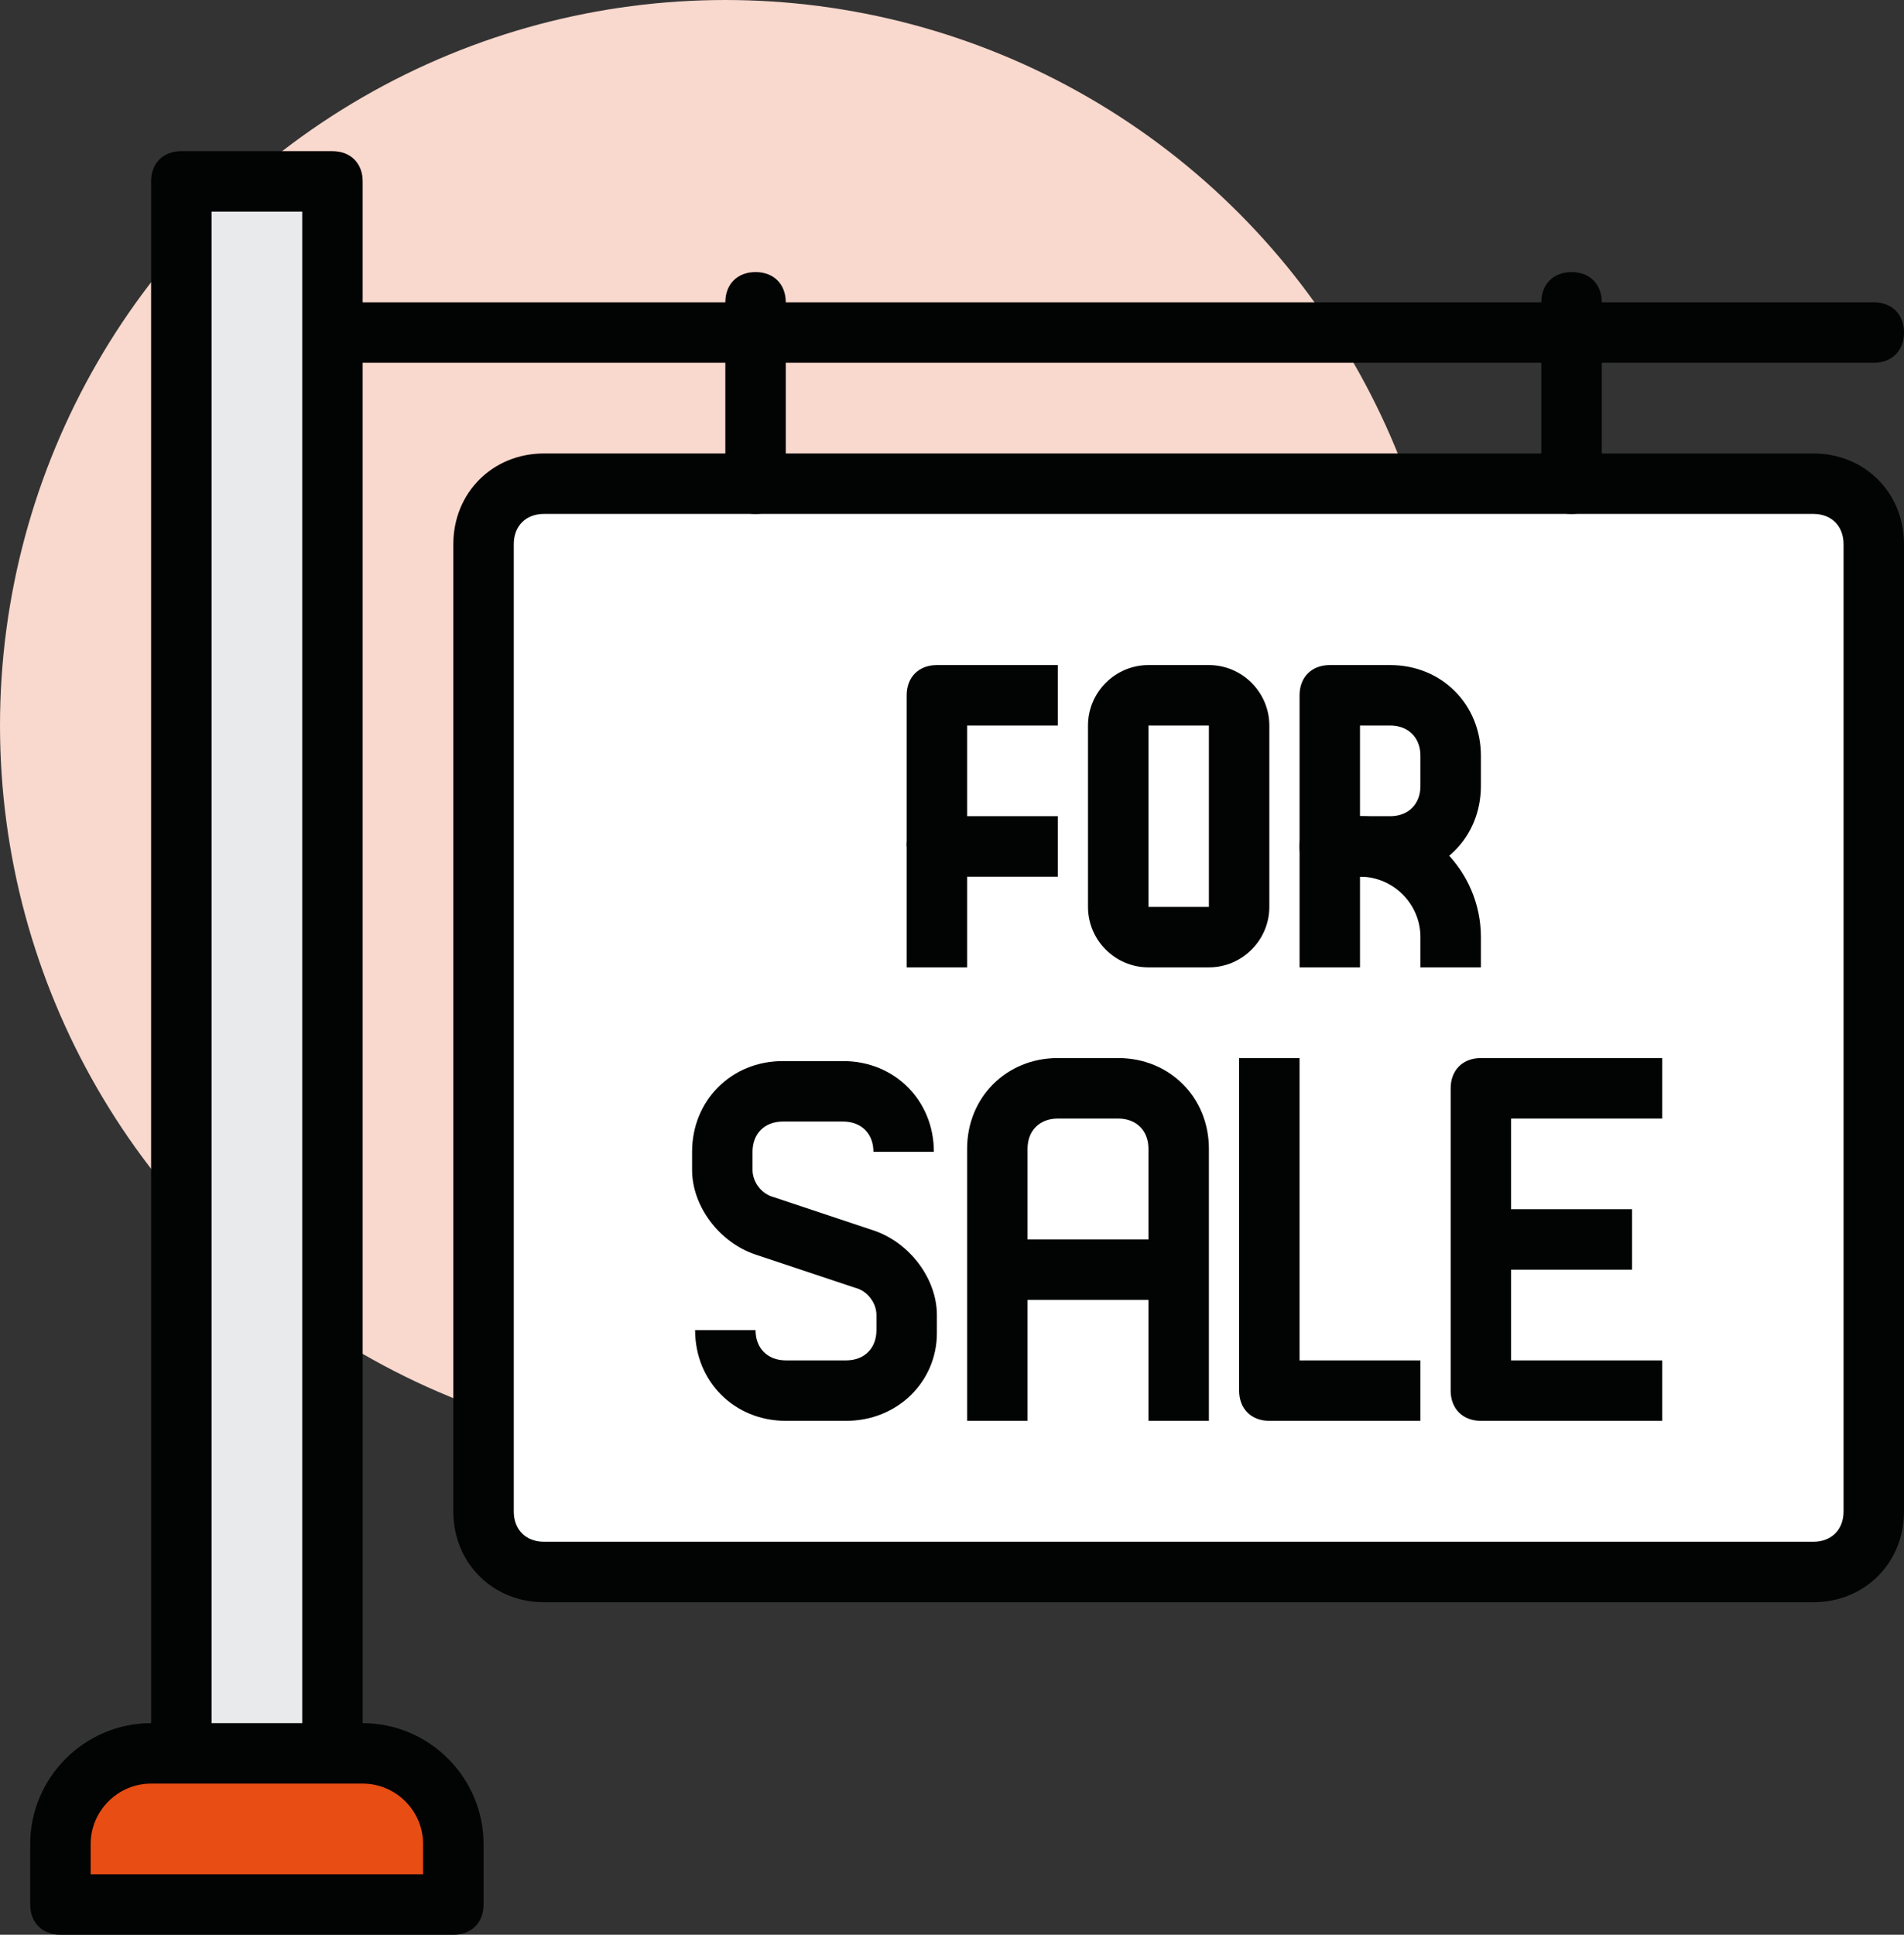
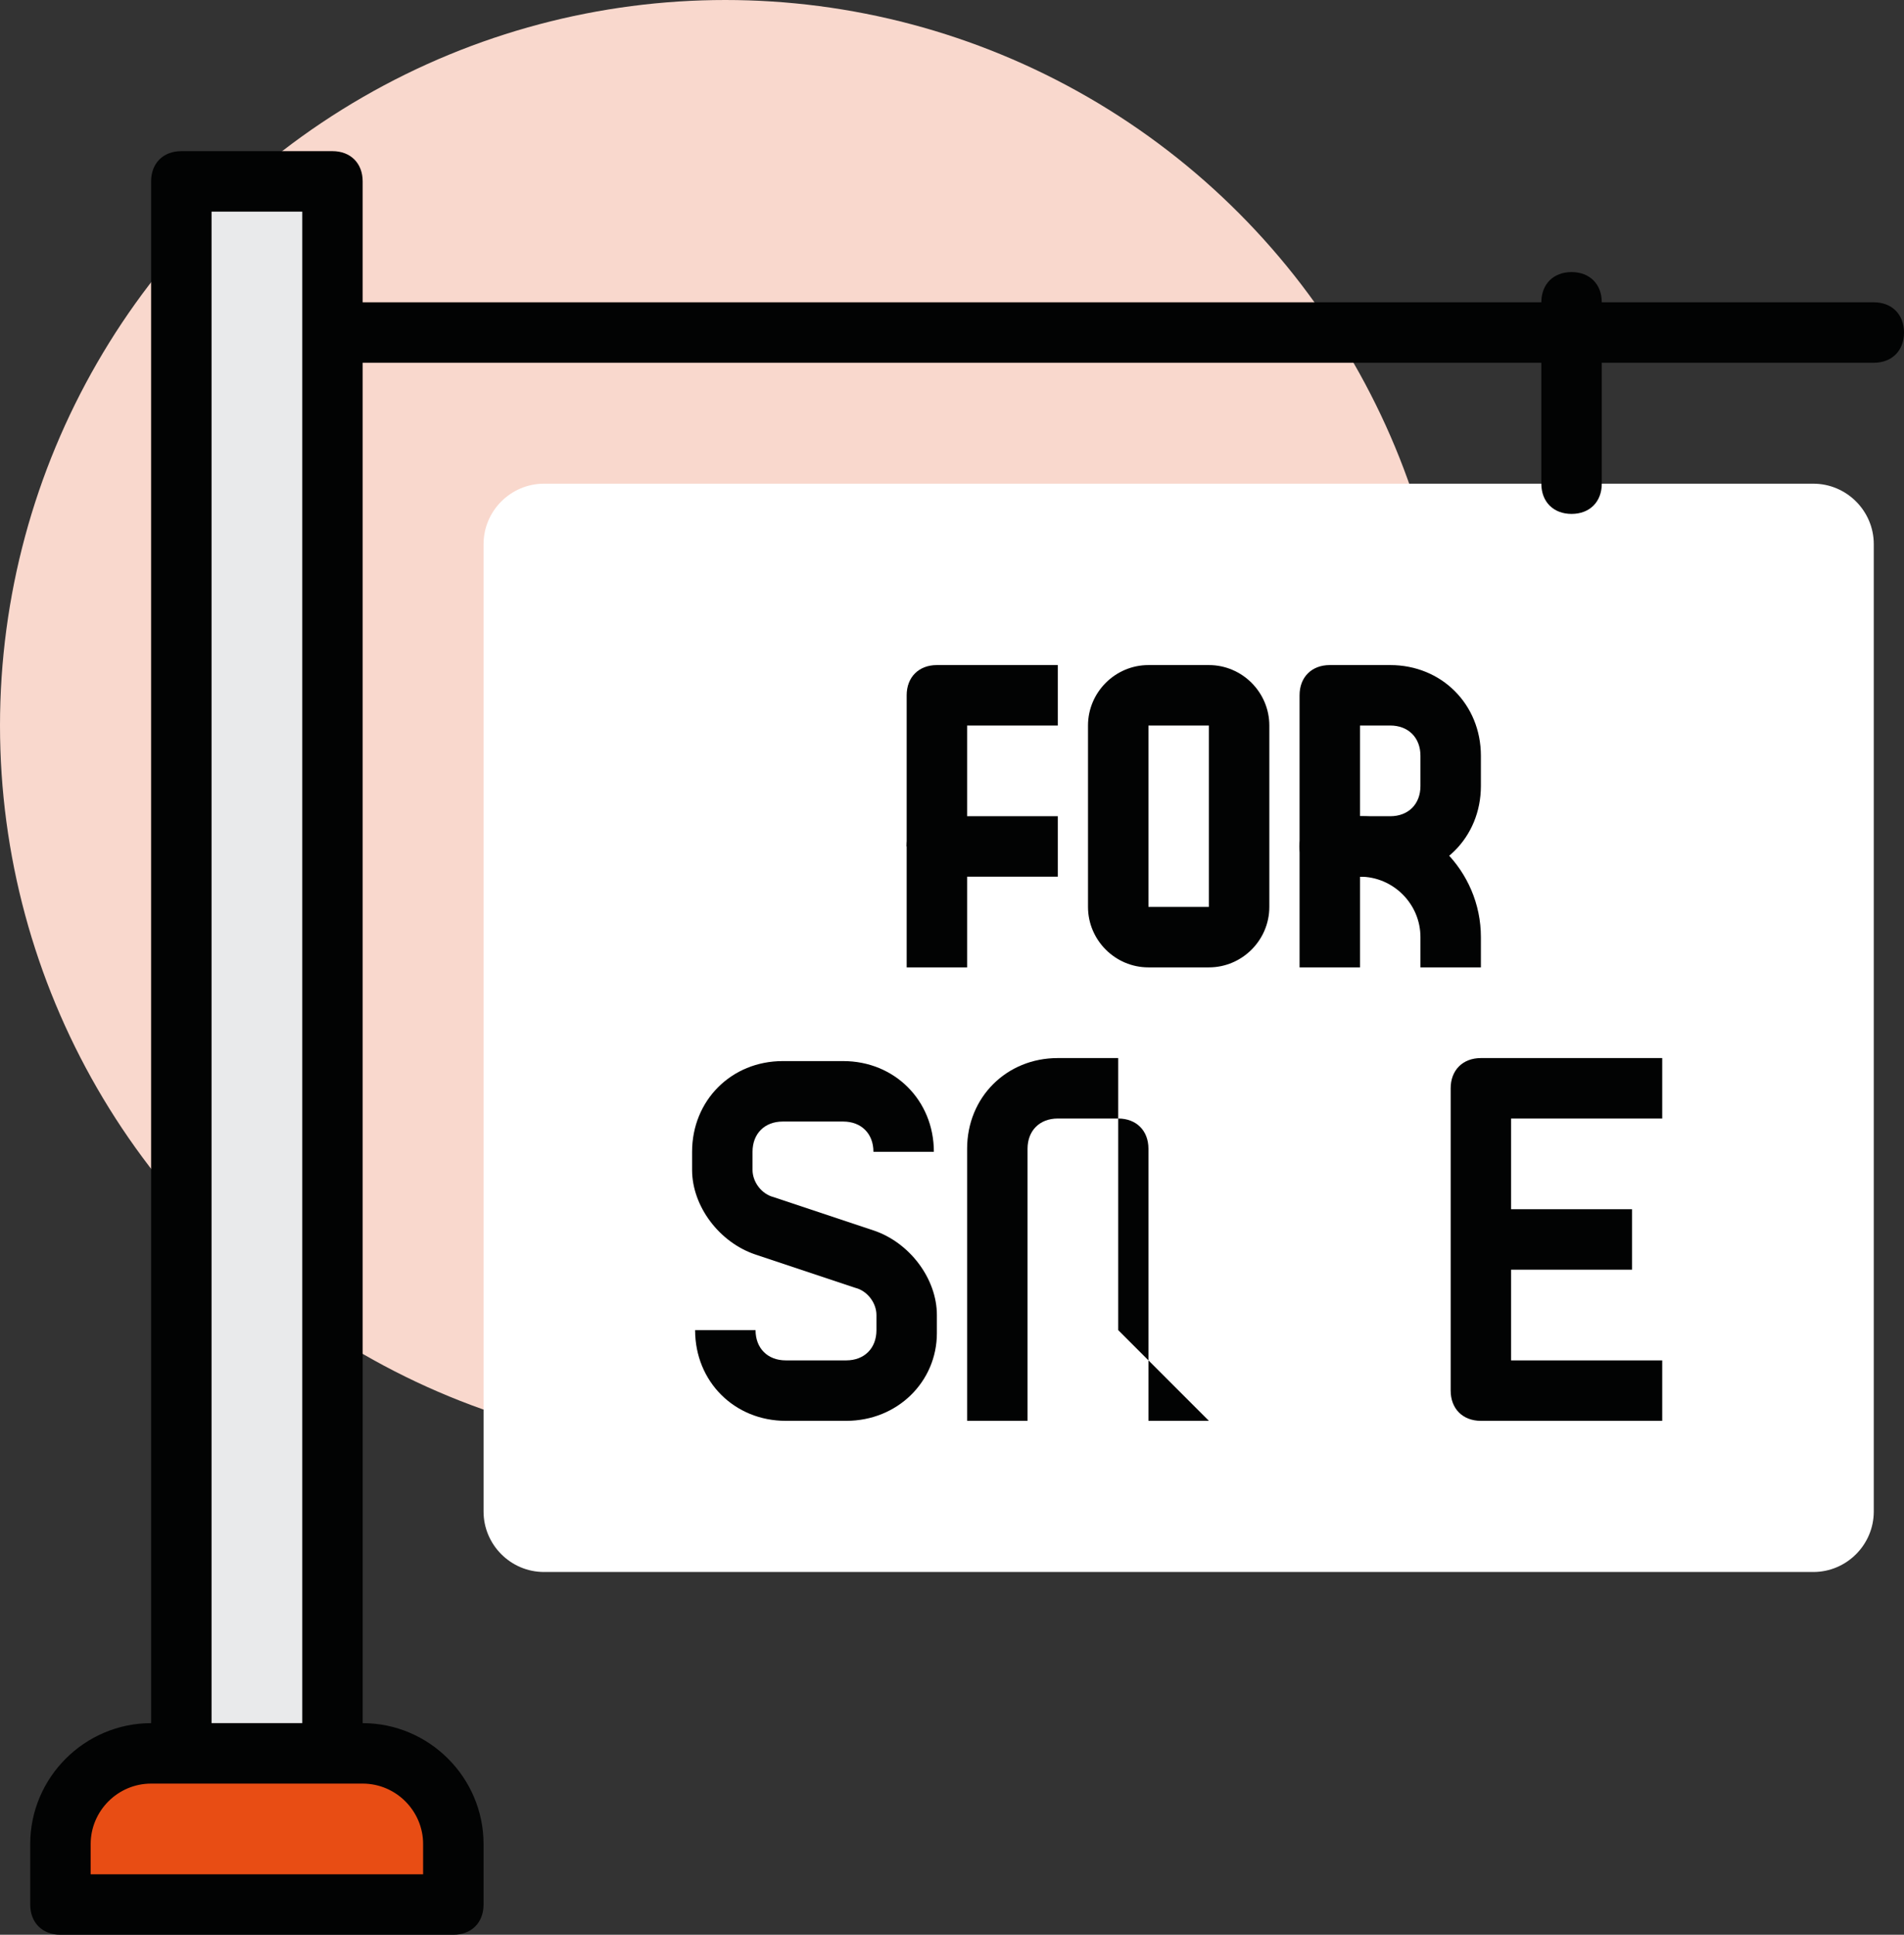
<svg xmlns="http://www.w3.org/2000/svg" width="63" height="64" version="1.1" viewBox="0 0 63 64">
  <rect x="0" y="0" width="63" height="64" fill="#333333" stroke="none" />
  <defs>
    <style>
      .cls-1 {
        fill: #f9d8cd;
      }

      .cls-2 {
        fill: #e84d14;
      }

      .cls-3 {
        fill: #fff;
      }

      .cls-4 {
        fill: #020303;
      }

      .cls-5 {
        fill: #e9eaeb;
      }
    </style>
  </defs>
  <g>
    <g id="Layer_1">
      <circle class="cls-1" cx="24" cy="24" r="24" />
      <g>
        <path class="cls-3" d="M60,52H18c-1.1,0-2-.9-2-2v-32c0-1.1.9-2,2-2h42c1.1,0,2,.9,2,2v32c0,1.1-.9,2-2,2Z" />
-         <path class="cls-4" d="M60,53H18c-1.7,0-3-1.3-3-3v-32c0-1.7,1.3-3,3-3h42c1.7,0,3,1.3,3,3v32c0,1.7-1.3,3-3,3ZM18,17c-.6,0-1,.4-1,1v32c0,.6.4,1,1,1h42c.6,0,1-.4,1-1v-32c0-.6-.4-1-1-1H18Z" />
      </g>
      <path class="cls-4" d="M62,12H11c-.6,0-1-.4-1-1s.4-1,1-1h51c.6,0,1,.4,1,1s-.4,1-1,1Z" />
-       <path class="cls-4" d="M25,17c-.6,0-1-.4-1-1v-6c0-.6.4-1,1-1s1,.4,1,1v6c0,.6-.4,1-1,1Z" />
      <path class="cls-4" d="M52,17c-.6,0-1-.4-1-1v-6c0-.6.4-1,1-1s1,.4,1,1v6c0,.6-.4,1-1,1Z" />
      <path class="cls-4" d="M32,28h-2v-5c0-.6.4-1,1-1h4v2h-3v4Z" />
      <path class="cls-4" d="M32,32h-2v-4c0-.6.4-1,1-1h4v2h-3v3Z" />
      <path class="cls-4" d="M46,29h-2c-.6,0-1-.4-1-1v-5c0-.6.4-1,1-1h2c1.7,0,3,1.3,3,3v1c0,1.7-1.3,3-3,3ZM45,27h1c.6,0,1-.4,1-1v-1c0-.6-.4-1-1-1h-1v3Z" />
      <path class="cls-4" d="M49,32h-2v-1c0-1.1-.9-2-2-2v3h-2v-4c0-.6.4-1,1-1h1c2.2,0,4,1.8,4,4v1Z" />
      <rect class="cls-4" x="49" y="40" width="5" height="2" />
      <path class="cls-4" d="M55,47h-6c-.6,0-1-.4-1-1v-10c0-.6.4-1,1-1h6v2h-5v8h5v2Z" />
      <path class="cls-4" d="M40,32h-2c-1.1,0-2-.9-2-2v-6c0-1.1.9-2,2-2h2c1.1,0,2,.9,2,2v6c0,1.1-.9,2-2,2ZM38,24v6h2v-6s-2,0-2,0Z" />
      <path class="cls-4" d="M28,47h-2c-1.7,0-3-1.3-3-3h2c0,.6.4,1,1,1h2c.6,0,1-.4,1-1v-.5c0-.4-.3-.8-.7-.9l-3.3-1.1c-1.2-.4-2.1-1.6-2.1-2.8v-.6c0-1.7,1.3-3,3-3h2c1.7,0,3,1.3,3,3h-2c0-.6-.4-1-1-1h-2c-.6,0-1,.4-1,1v.6c0,.4.3.8.7.9l3.3,1.1c1.2.4,2.1,1.6,2.1,2.8v.6c0,1.6-1.3,2.9-3,2.9Z" />
-       <path class="cls-4" d="M40,47h-2v-9c0-.6-.4-1-1-1h-2c-.6,0-1,.4-1,1v9h-2v-9c0-1.7,1.3-3,3-3h2c1.7,0,3,1.3,3,3v9Z" />
-       <rect class="cls-4" x="33" y="41" width="6" height="2" />
-       <path class="cls-4" d="M47,47h-5c-.6,0-1-.4-1-1v-11h2v10h4v2Z" />
+       <path class="cls-4" d="M40,47h-2v-9c0-.6-.4-1-1-1h-2c-.6,0-1,.4-1,1v9h-2v-9c0-1.7,1.3-3,3-3h2v9Z" />
      <g>
        <rect class="cls-5" x="6" y="6" width="5" height="52" />
        <path class="cls-4" d="M11,59h-5c-.6,0-1-.4-1-1V6c0-.6.4-1,1-1h5c.6,0,1,.4,1,1v52c0,.6-.4,1-1,1ZM7,57h3V7h-3v50Z" />
      </g>
      <g>
        <path class="cls-2" d="M15,63H2v-2c0-1.7,1.3-3,3-3h7c1.7,0,3,1.3,3,3v2Z" />
        <path class="cls-4" d="M15,64H2c-.6,0-1-.4-1-1v-2c0-2.2,1.8-4,4-4h7c2.2,0,4,1.8,4,4v2c0,.6-.4,1-1,1ZM3,62h11v-1c0-1.1-.9-2-2-2h-7c-1.1,0-2,.9-2,2,0,0,0,1,0,1Z" />
      </g>
    </g>
  </g>
</svg>